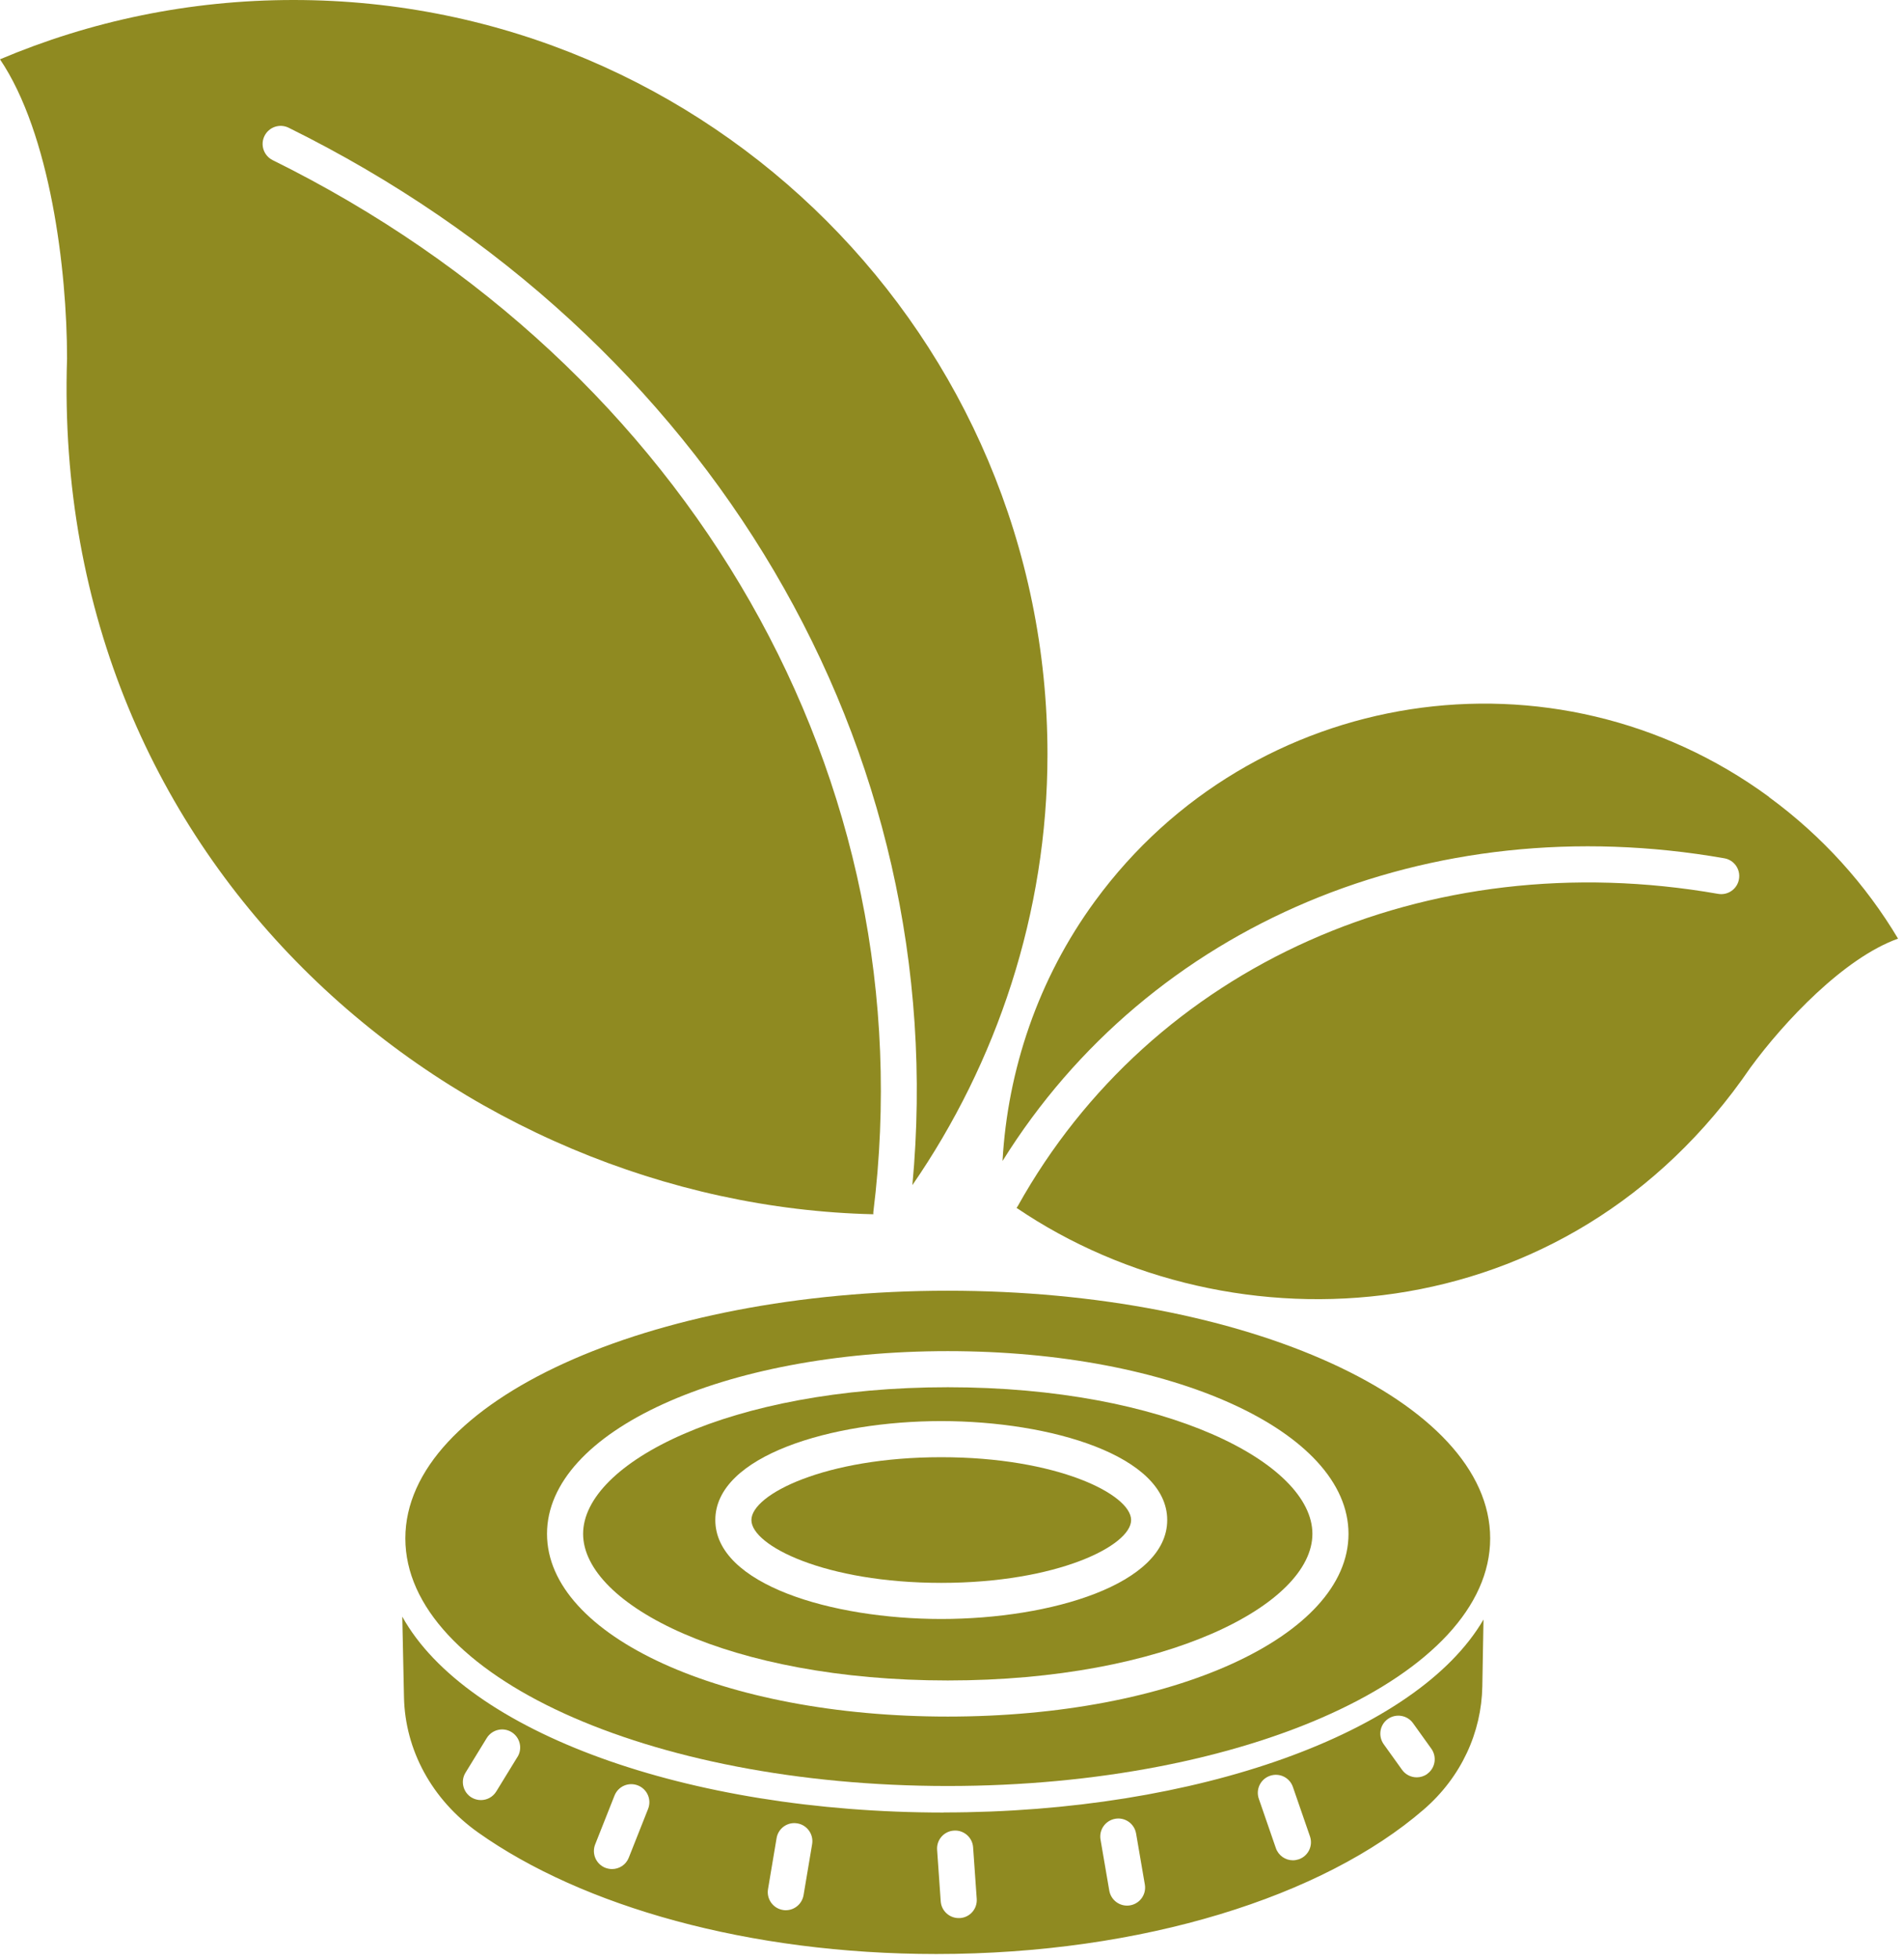
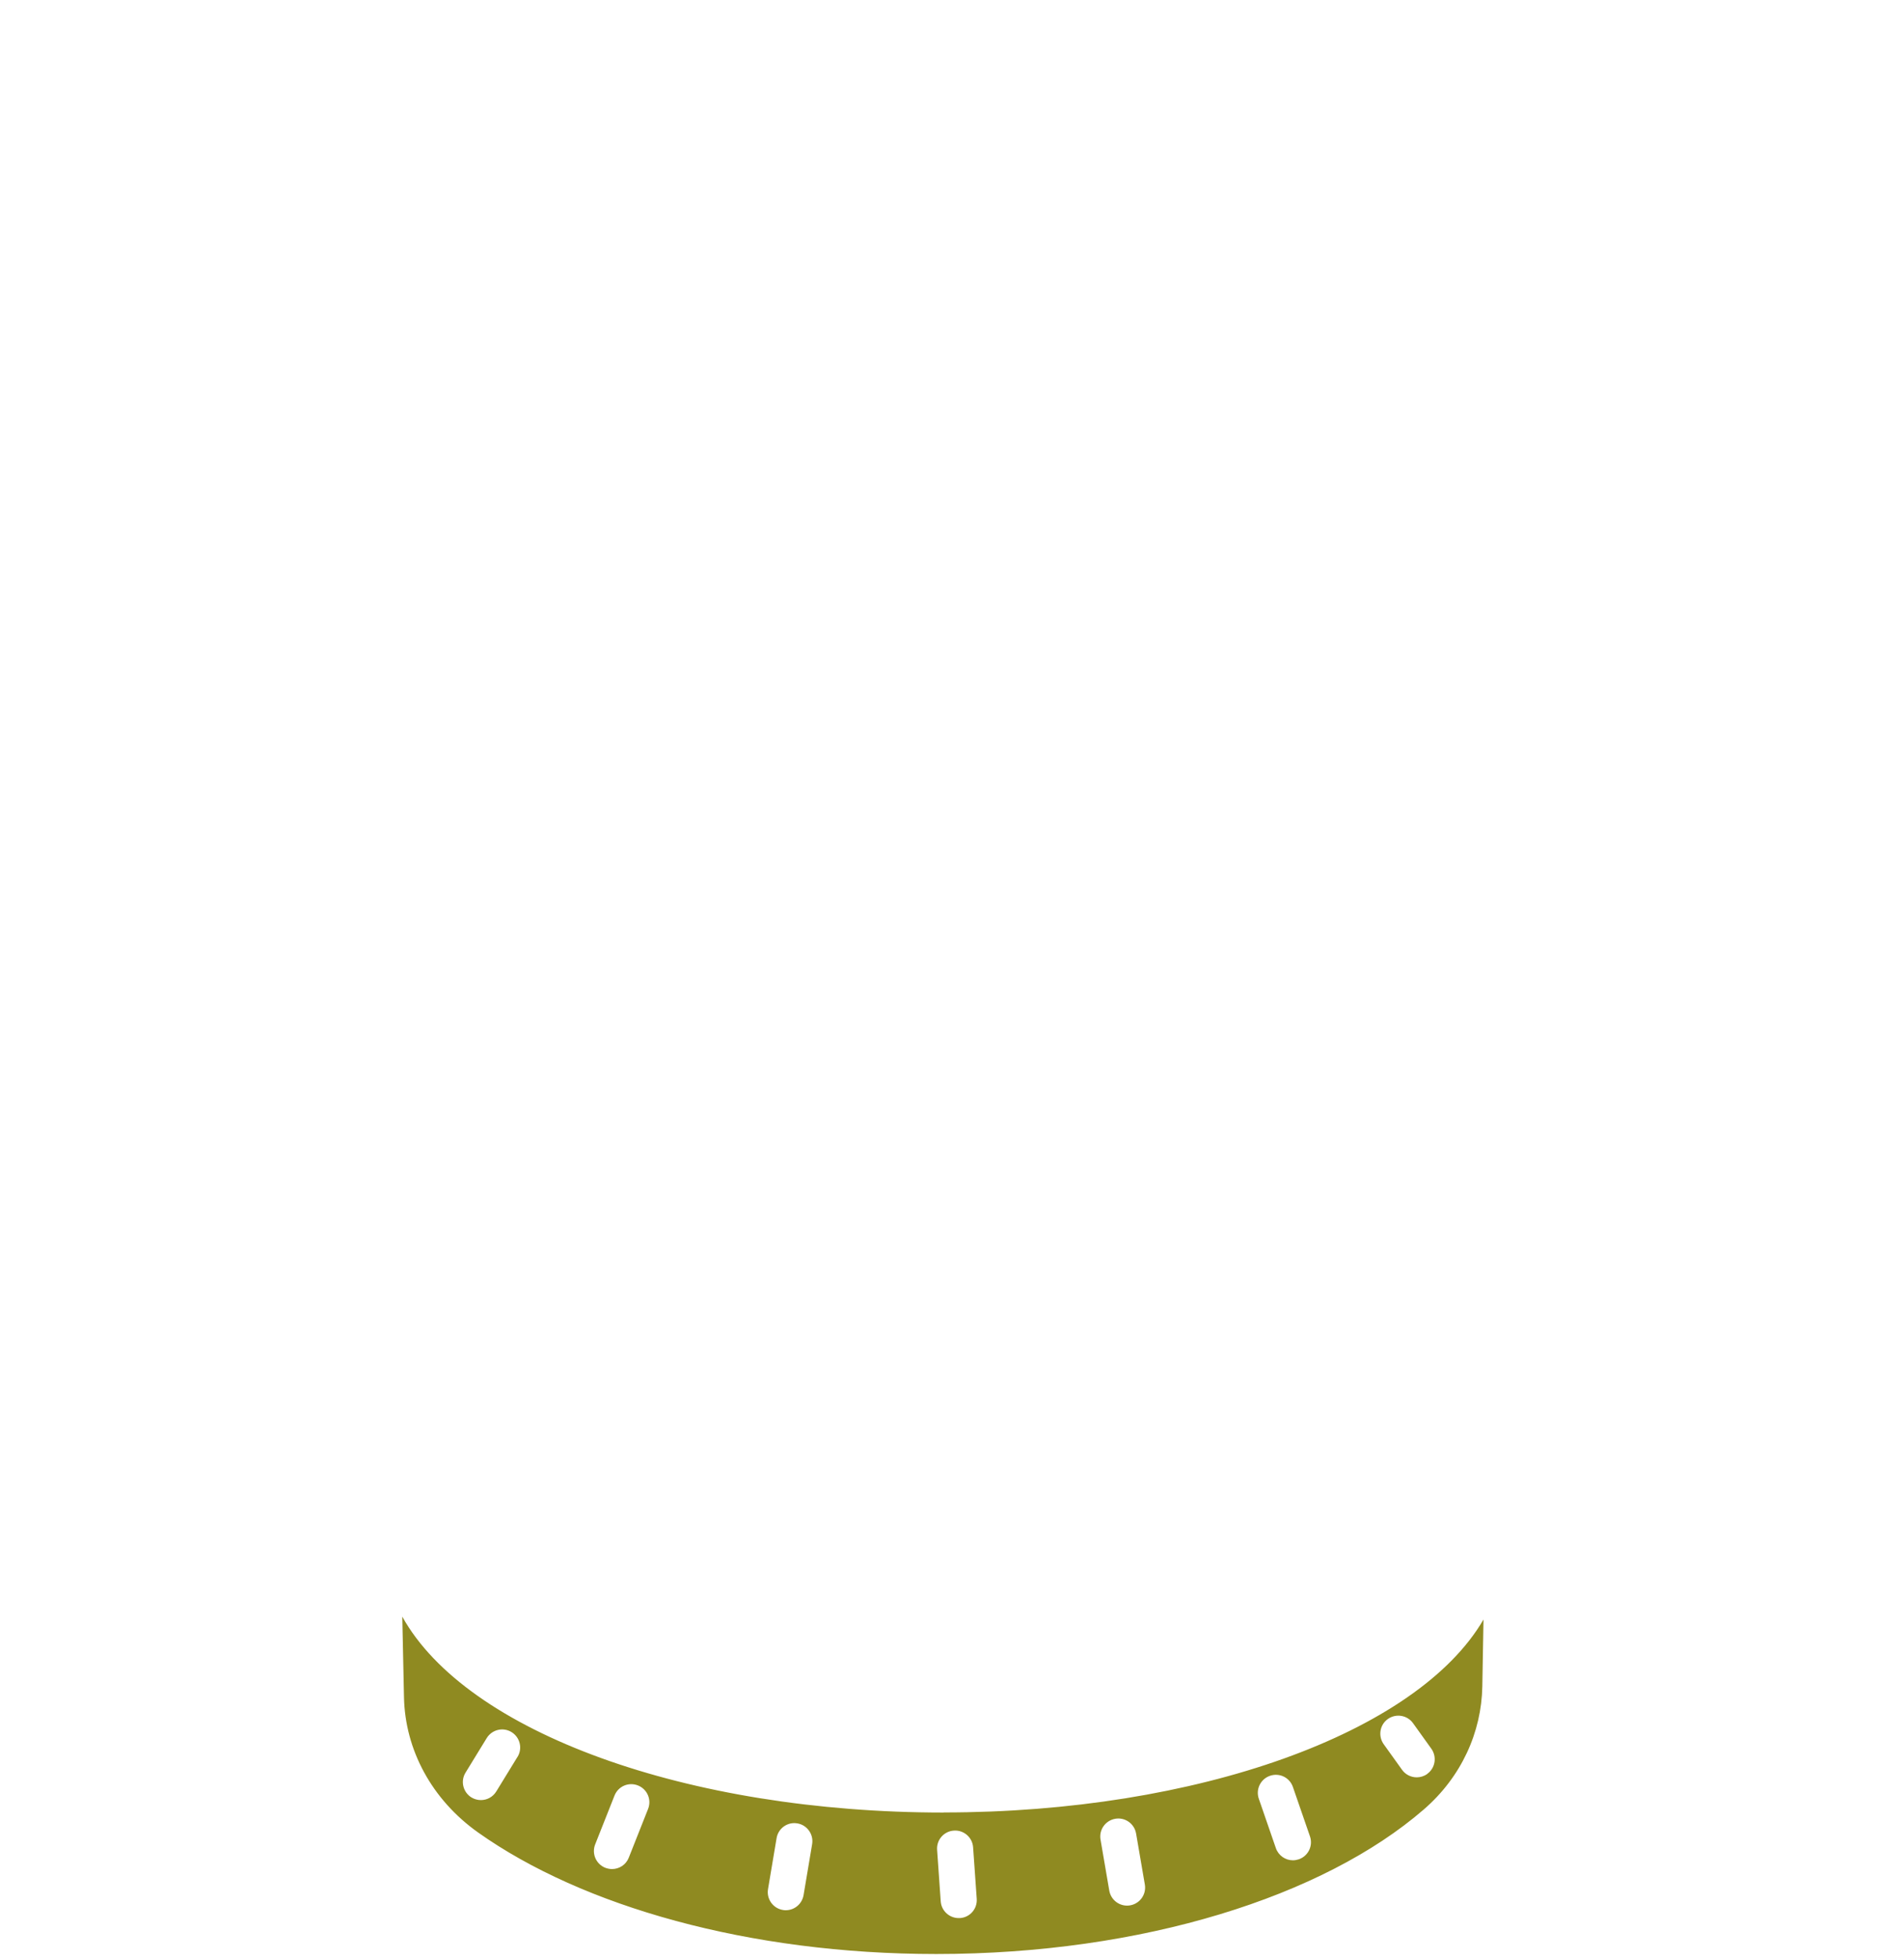
<svg xmlns="http://www.w3.org/2000/svg" width="211" height="217" viewBox="0 0 211 217" fill="none">
  <g clip-path="url(#clip0_2074_61)">
-     <path d="M96.78 134.28C102.73 86.4 76.61 40.65 30.22 17.74C29.23 17.25 28.82 16.05 29.31 15.06C29.8 14.07 30.99 13.66 31.99 14.15C78.8 37.27 105.61 82.96 101.11 131.27C110.43 117.76 116.08 101.16 116.08 83.56C116.08 37.41 78.67 0 32.53 0C20.99 0 10 2.34 0 6.57C5.56 14.8 7.43 29.81 7.43 39.71C5.59 96.54 51.28 133.45 96.78 134.5C96.78 134.43 96.78 134.35 96.78 134.28Z" fill="#8F8A21" />
-     <path d="M196.04 88.27C172.23 70.83 138.79 75.99 121.35 99.81C115.01 108.46 111.66 118.59 111.1 128.6C127.38 102.45 158.37 89.34 191.09 95.07C192.18 95.26 192.91 96.3 192.71 97.39C192.52 98.48 191.48 99.2 190.4 99.01C158.11 93.36 127.64 106.94 112.77 133.63C112.74 133.69 112.69 133.73 112.65 133.79C136.55 150.01 173.62 148.03 193.98 118.26C197.72 113.15 204.36 106.11 210.34 103.97C206.78 98.01 201.99 92.65 196.04 88.29V88.27Z" fill="#8F8A21" />
    <path d="M104.59 200.77C76.14 200.77 51.7 191.88 44.58 179.07L44.77 188C44.89 193.79 47.82 199.32 53 202.99C64.52 211.15 82.97 216.44 103.76 216.44C126.64 216.44 146.68 210.04 157.77 200.44C161.94 196.84 164.18 191.89 164.27 186.79L164.4 179.39C157.06 191.99 132.62 200.76 104.58 200.76L104.59 200.77ZM57.35 194.6L55 198.43C54.62 199.05 53.97 199.39 53.29 199.39C52.93 199.39 52.57 199.29 52.25 199.1C51.31 198.52 51.01 197.29 51.59 196.35L53.94 192.52C54.52 191.58 55.75 191.28 56.69 191.86C57.63 192.44 57.93 193.67 57.35 194.61V194.6ZM71.82 200.37L69.68 205.77C69.37 206.56 68.62 207.03 67.82 207.03C67.58 207.03 67.33 206.98 67.08 206.89C66.05 206.48 65.55 205.32 65.96 204.29L68.1 198.89C68.51 197.86 69.66 197.36 70.7 197.77C71.73 198.18 72.23 199.34 71.82 200.37ZM90 204.27L89.05 209.92C88.88 210.9 88.04 211.59 87.08 211.59C86.97 211.59 86.86 211.59 86.75 211.56C85.66 211.38 84.93 210.34 85.11 209.26L86.06 203.61C86.24 202.52 87.27 201.78 88.36 201.97C89.45 202.15 90.18 203.19 90 204.27ZM106.38 212.46C106.38 212.46 106.29 212.46 106.24 212.46C105.2 212.46 104.32 211.65 104.25 210.6L103.85 204.9C103.77 203.8 104.6 202.84 105.71 202.77C106.8 202.69 107.77 203.52 107.84 204.63L108.24 210.33C108.32 211.43 107.49 212.39 106.38 212.46ZM125.24 211.05C125.13 211.07 125.01 211.08 124.9 211.08C123.94 211.08 123.1 210.39 122.93 209.42L121.96 203.77C121.77 202.68 122.5 201.65 123.59 201.46C124.68 201.27 125.71 202 125.9 203.09L126.87 208.74C127.06 209.83 126.33 210.86 125.24 211.05ZM143.93 205.95C143.71 206.02 143.49 206.06 143.28 206.06C142.45 206.06 141.68 205.54 141.39 204.71L139.5 199.24C139.14 198.2 139.69 197.06 140.74 196.7C141.79 196.34 142.92 196.89 143.28 197.94L145.17 203.41C145.53 204.45 144.98 205.59 143.93 205.95V205.95ZM158.16 196.5C157.81 196.75 157.4 196.87 157 196.87C156.38 196.87 155.76 196.58 155.37 196.03L153.34 193.2C152.7 192.3 152.9 191.05 153.8 190.41C154.7 189.77 155.95 189.98 156.59 190.87L158.62 193.7C159.26 194.6 159.06 195.85 158.16 196.49V196.5Z" fill="#8F8A21" />
-     <path d="M104.31 161.41C91.47 161.41 83.27 165.53 83.27 168.37C83.27 171.21 91.47 175.33 104.31 175.33C117.15 175.33 125.35 171.21 125.35 168.37C125.35 165.53 117.15 161.41 104.31 161.41Z" fill="#8F8A21" />
-     <path d="M105.03 153.66C80.86 153.66 64.62 162.06 64.62 169.9C64.62 177.74 80.86 186.14 105.03 186.14C129.2 186.14 145.44 177.74 145.44 169.9C145.44 162.06 129.2 153.66 105.03 153.66ZM104.31 179.33C92.17 179.33 79.27 175.49 79.27 168.37C79.27 161.25 92.17 157.41 104.31 157.41C116.45 157.41 129.35 161.25 129.35 168.37C129.35 175.49 116.45 179.33 104.31 179.33Z" fill="#8F8A21" />
-     <path d="M105.03 142.97C71.83 142.97 44.92 155.25 44.92 170.4C44.92 185.55 71.83 197.83 105.03 197.83C138.23 197.83 165.14 185.55 165.14 170.4C165.14 155.25 138.23 142.97 105.03 142.97V142.97ZM105.03 190.14C80.13 190.14 60.62 181.25 60.62 169.9C60.62 158.55 80.13 149.66 105.03 149.66C129.93 149.66 149.44 158.55 149.44 169.9C149.44 181.25 129.93 190.14 105.03 190.14Z" fill="#8F8A21" />
  </g>
  <defs>
    <clipPath id="clip0_2074_61">
      <rect width="210.34" height="216.44" fill="white" />
    </clipPath>
  </defs>
</svg>